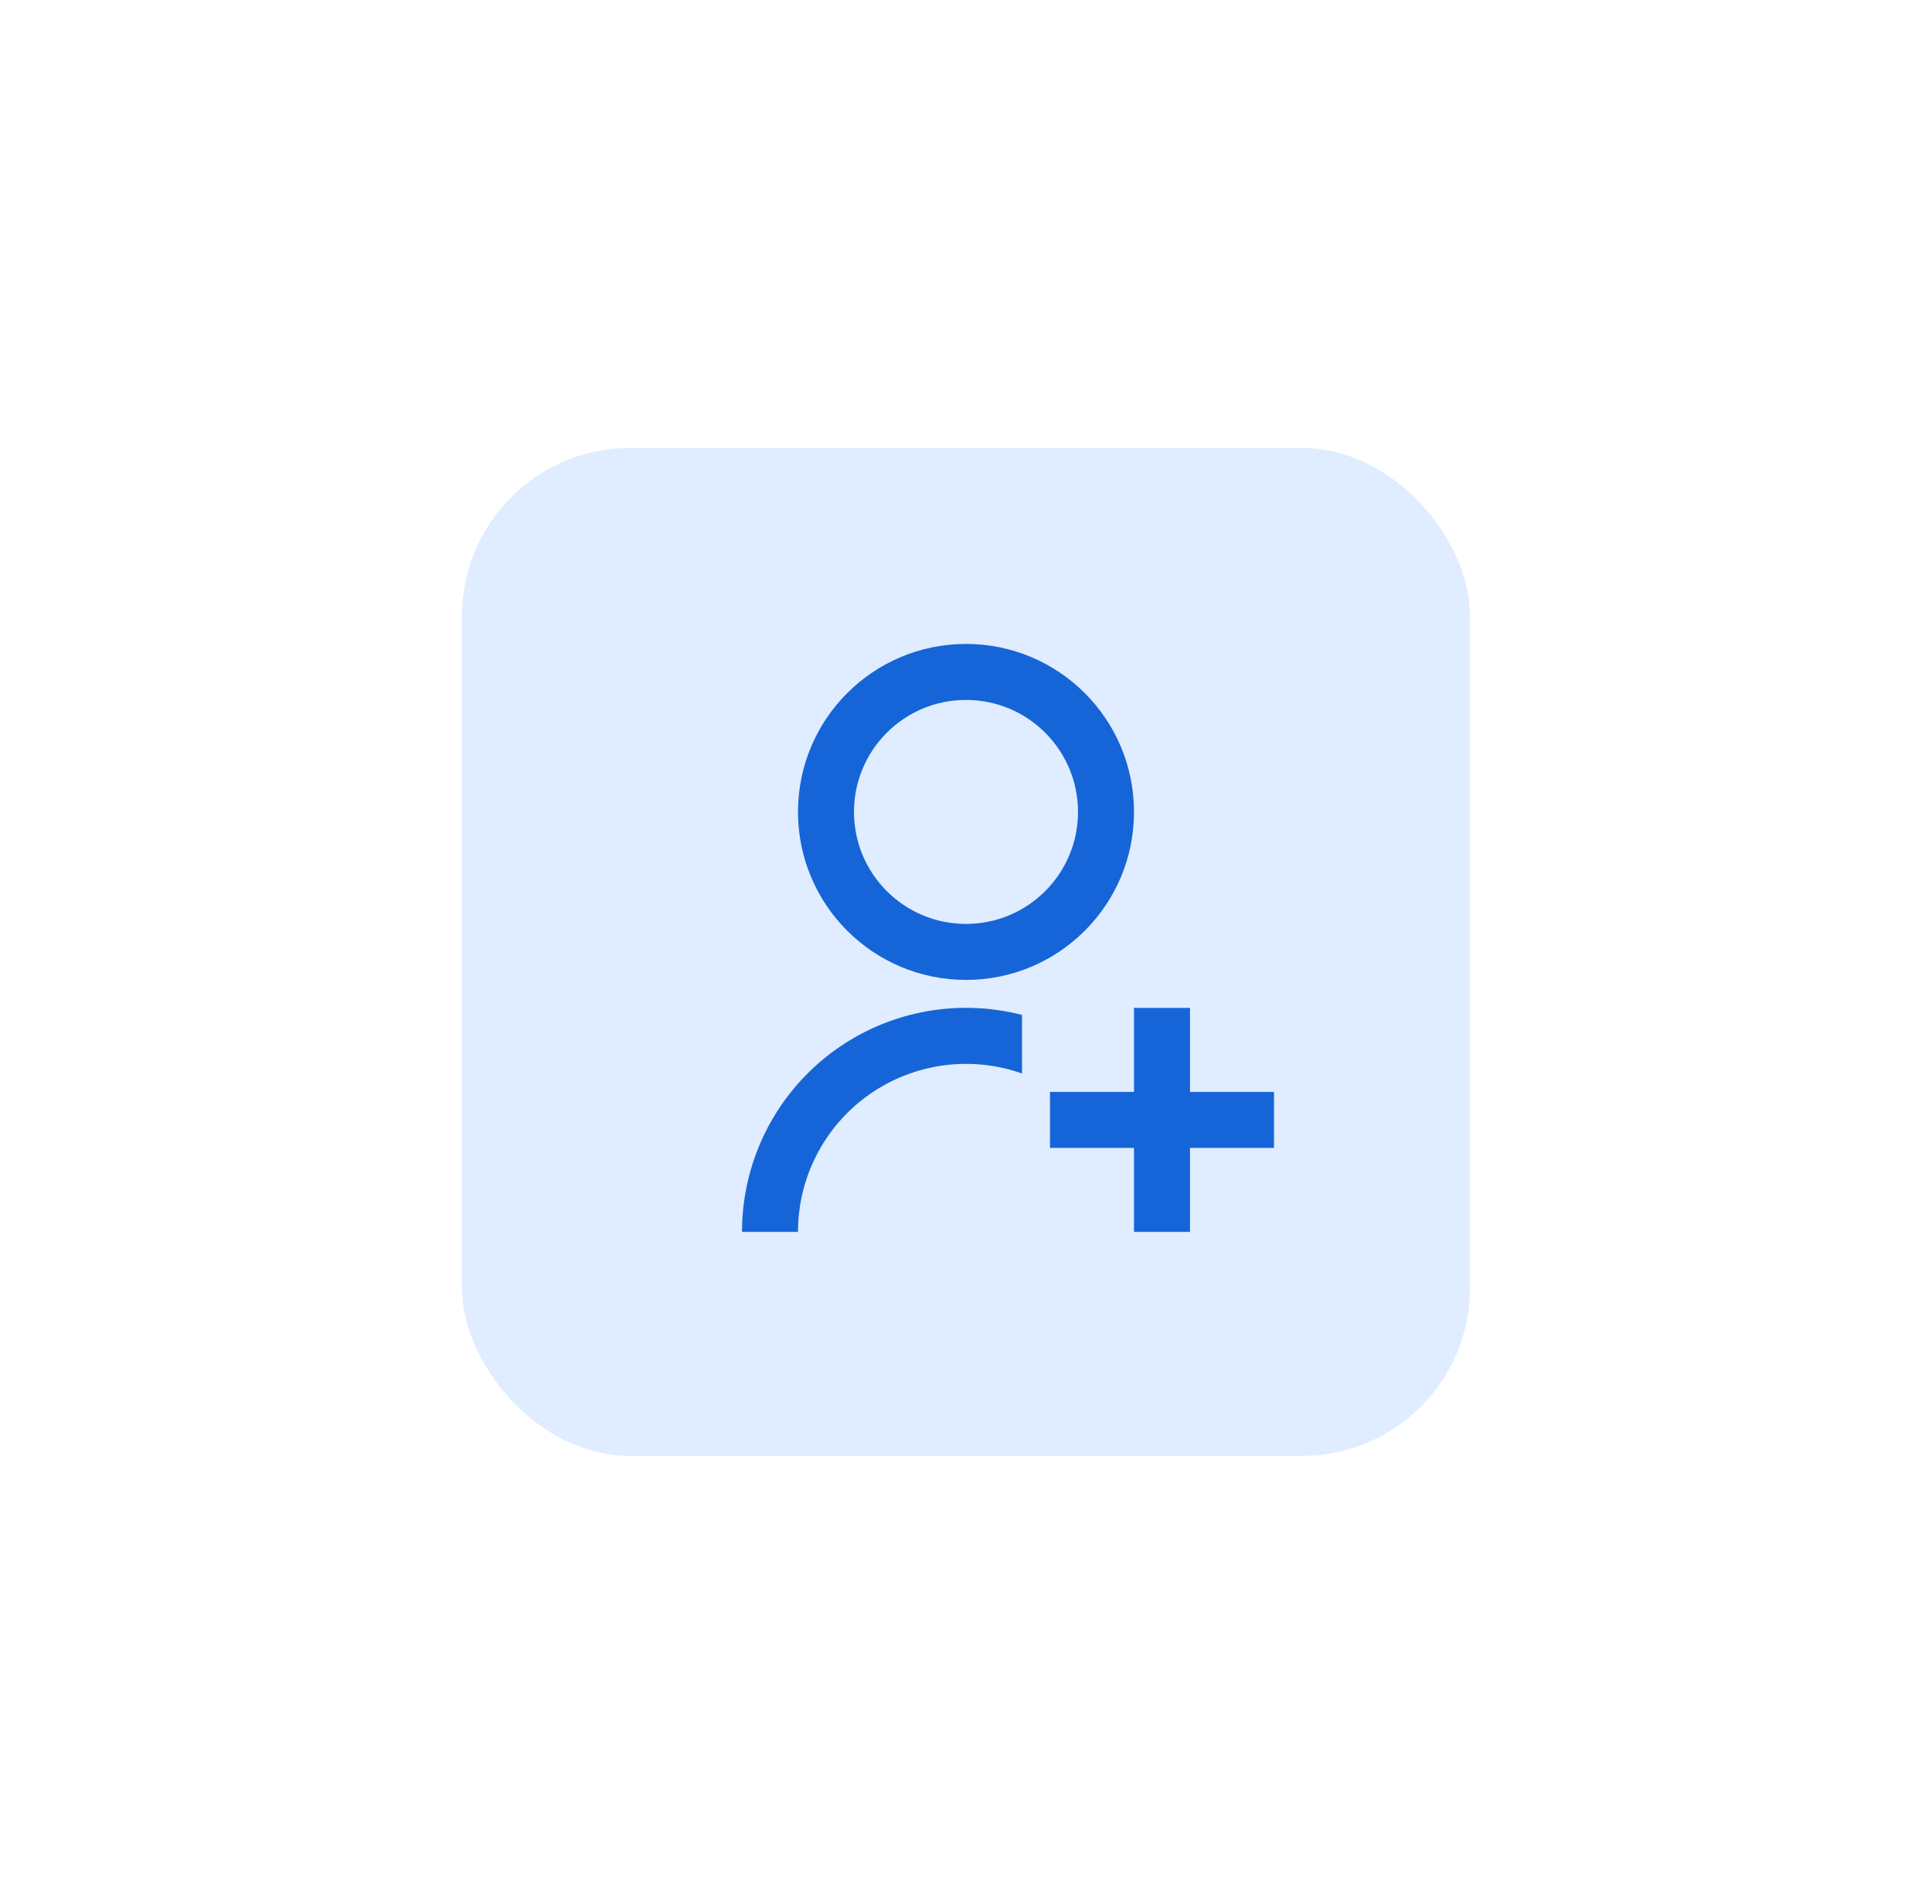
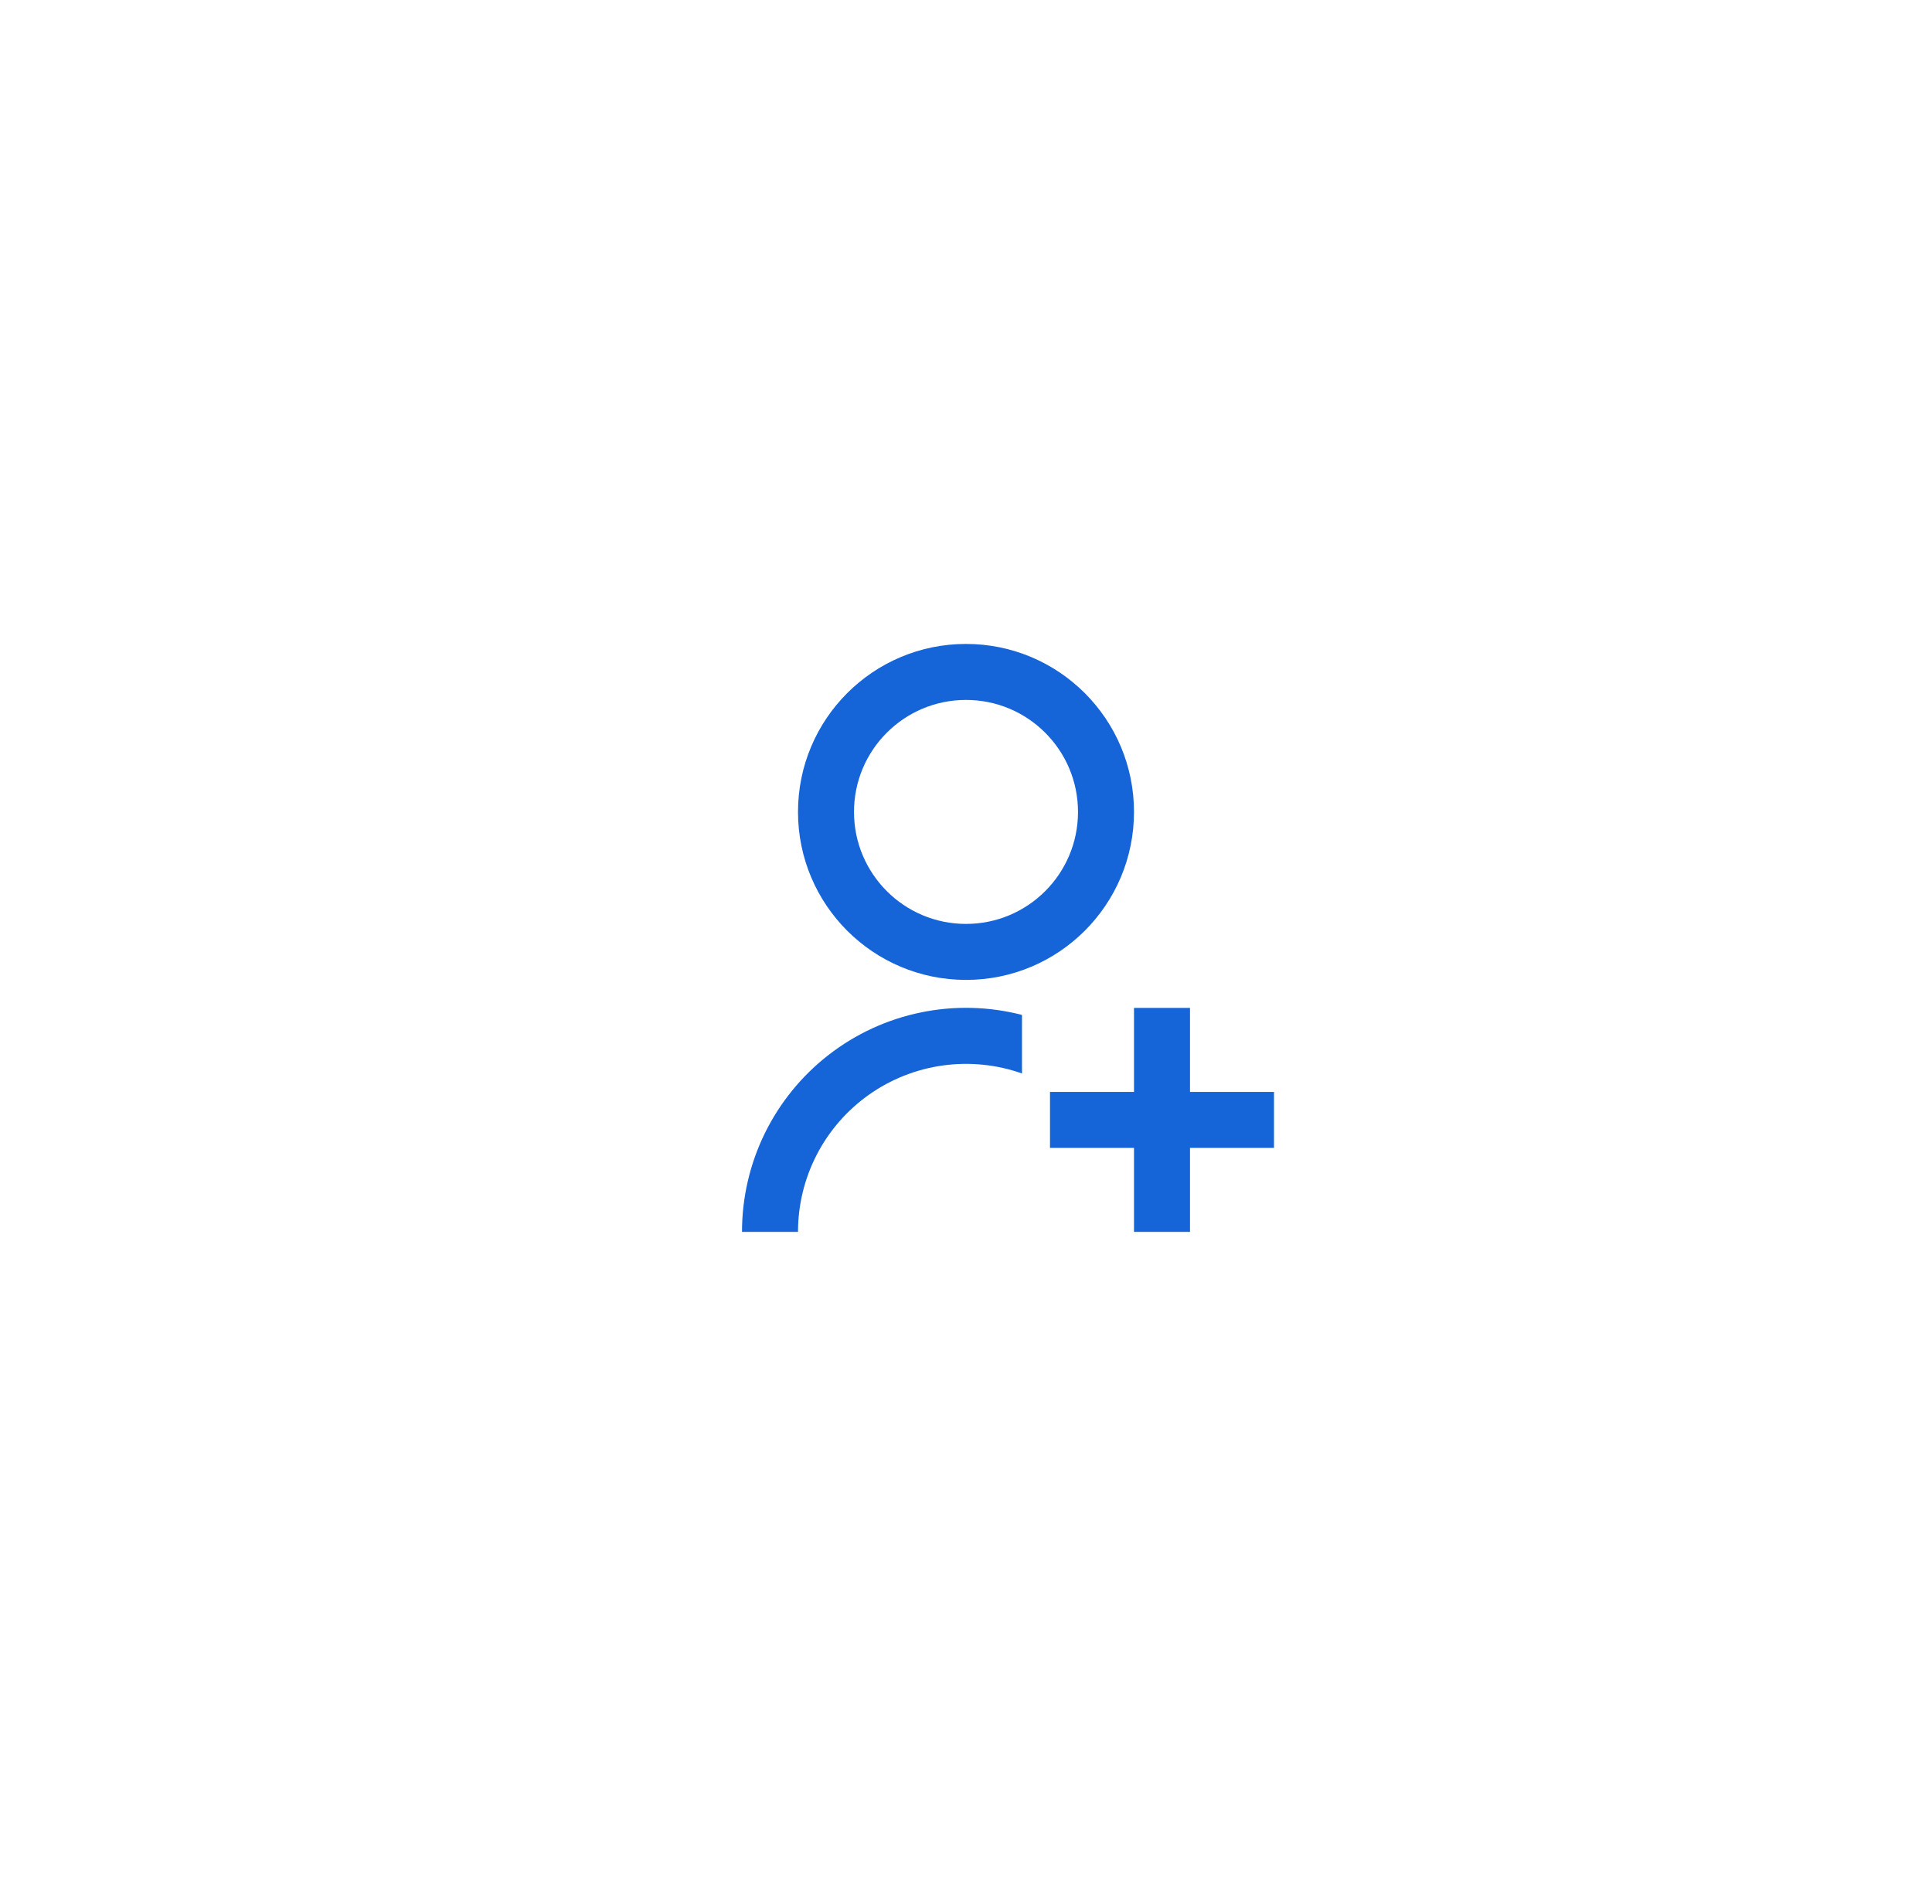
<svg xmlns="http://www.w3.org/2000/svg" width="69" height="68" viewBox="0 0 69 68" fill="none">
  <g opacity="0.16" filter="url(#filter0_f)">
-     <rect x="16.5" y="16" width="36" height="36" rx="6" fill="#3A86FF" />
-   </g>
+     </g>
  <path d="M36.5 36.252V38.342C35.595 38.022 34.626 37.924 33.675 38.056C32.724 38.188 31.819 38.546 31.035 39.1C30.252 39.654 29.612 40.389 29.171 41.241C28.73 42.094 28.5 43.04 28.5 44L26.5 43.999C26.5 42.778 26.779 41.573 27.316 40.476C27.854 39.38 28.635 38.421 29.6 37.673C30.566 36.925 31.689 36.408 32.885 36.162C34.081 35.915 35.318 35.946 36.5 36.251V36.252ZM34.5 35C31.185 35 28.5 32.315 28.5 29C28.5 25.685 31.185 23 34.5 23C37.815 23 40.5 25.685 40.5 29C40.5 32.315 37.815 35 34.5 35ZM34.5 33C36.71 33 38.5 31.21 38.5 29C38.5 26.79 36.71 25 34.5 25C32.29 25 30.5 26.79 30.5 29C30.5 31.21 32.29 33 34.5 33ZM40.5 39V36H42.5V39H45.5V41H42.5V44H40.5V41H37.5V39H40.5Z" fill="#1665D8" />
  <defs>
    <filter id="filter0_f" x="0.5" y="0" width="68" height="68" filterUnits="userSpaceOnUse" color-interpolation-filters="sRGB">
      <feFlood flood-opacity="0" result="BackgroundImageFix" />
      <feBlend mode="normal" in="SourceGraphic" in2="BackgroundImageFix" result="shape" />
      <feGaussianBlur stdDeviation="8" result="effect1_foregroundBlur" />
    </filter>
  </defs>
</svg>